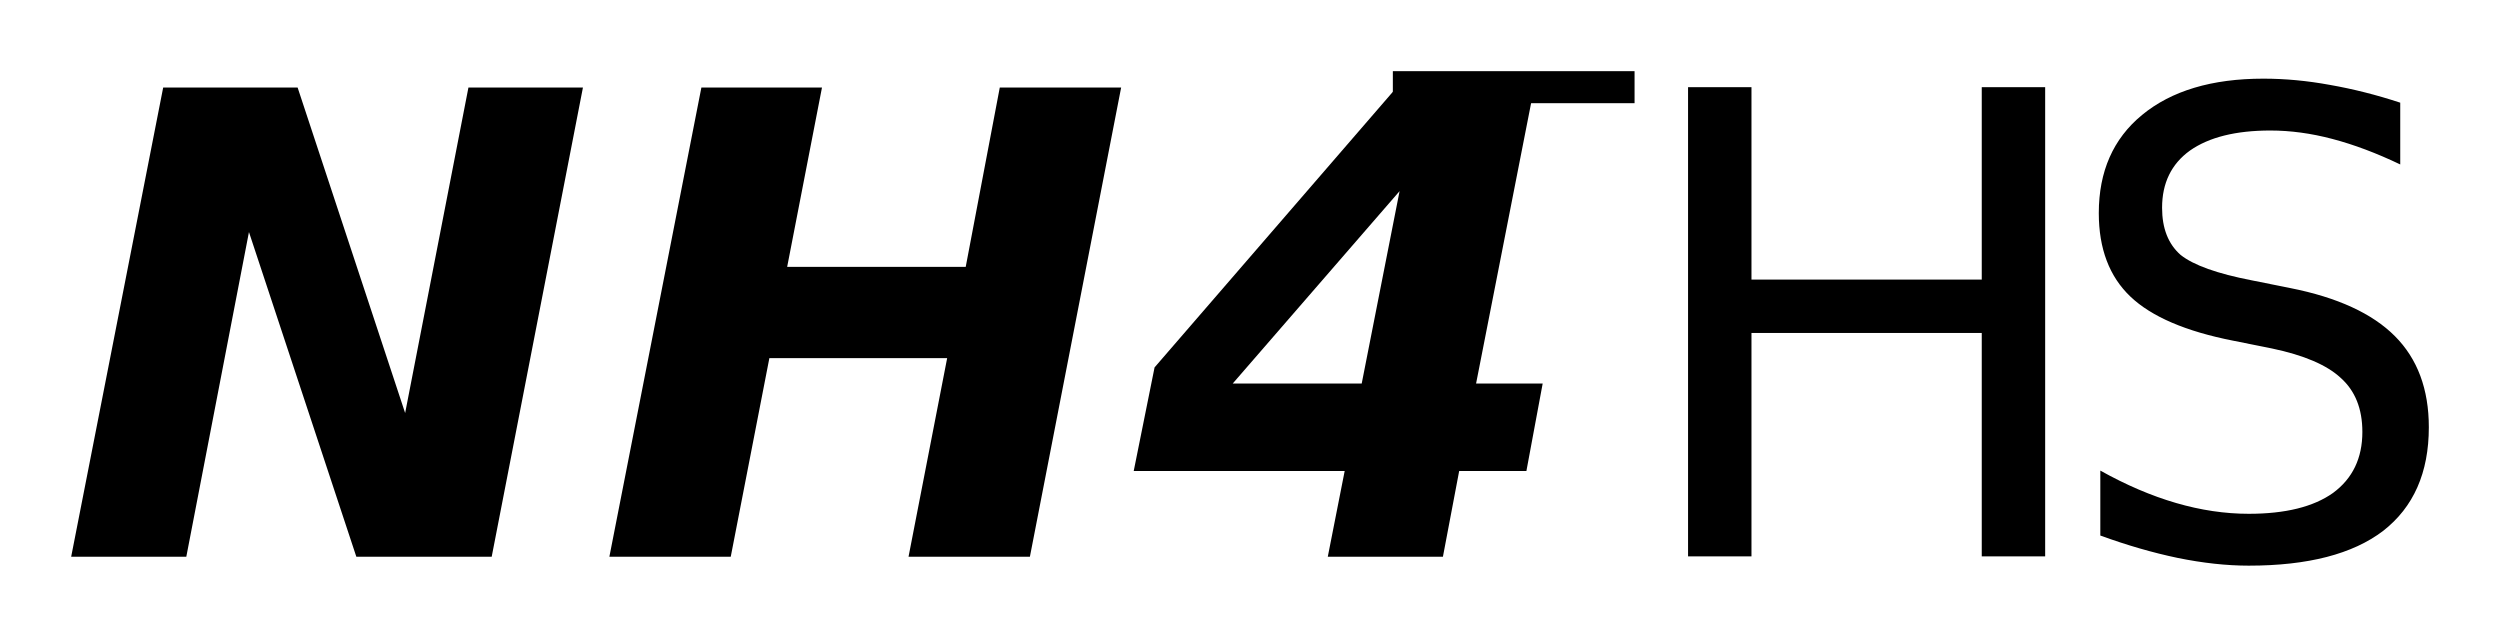
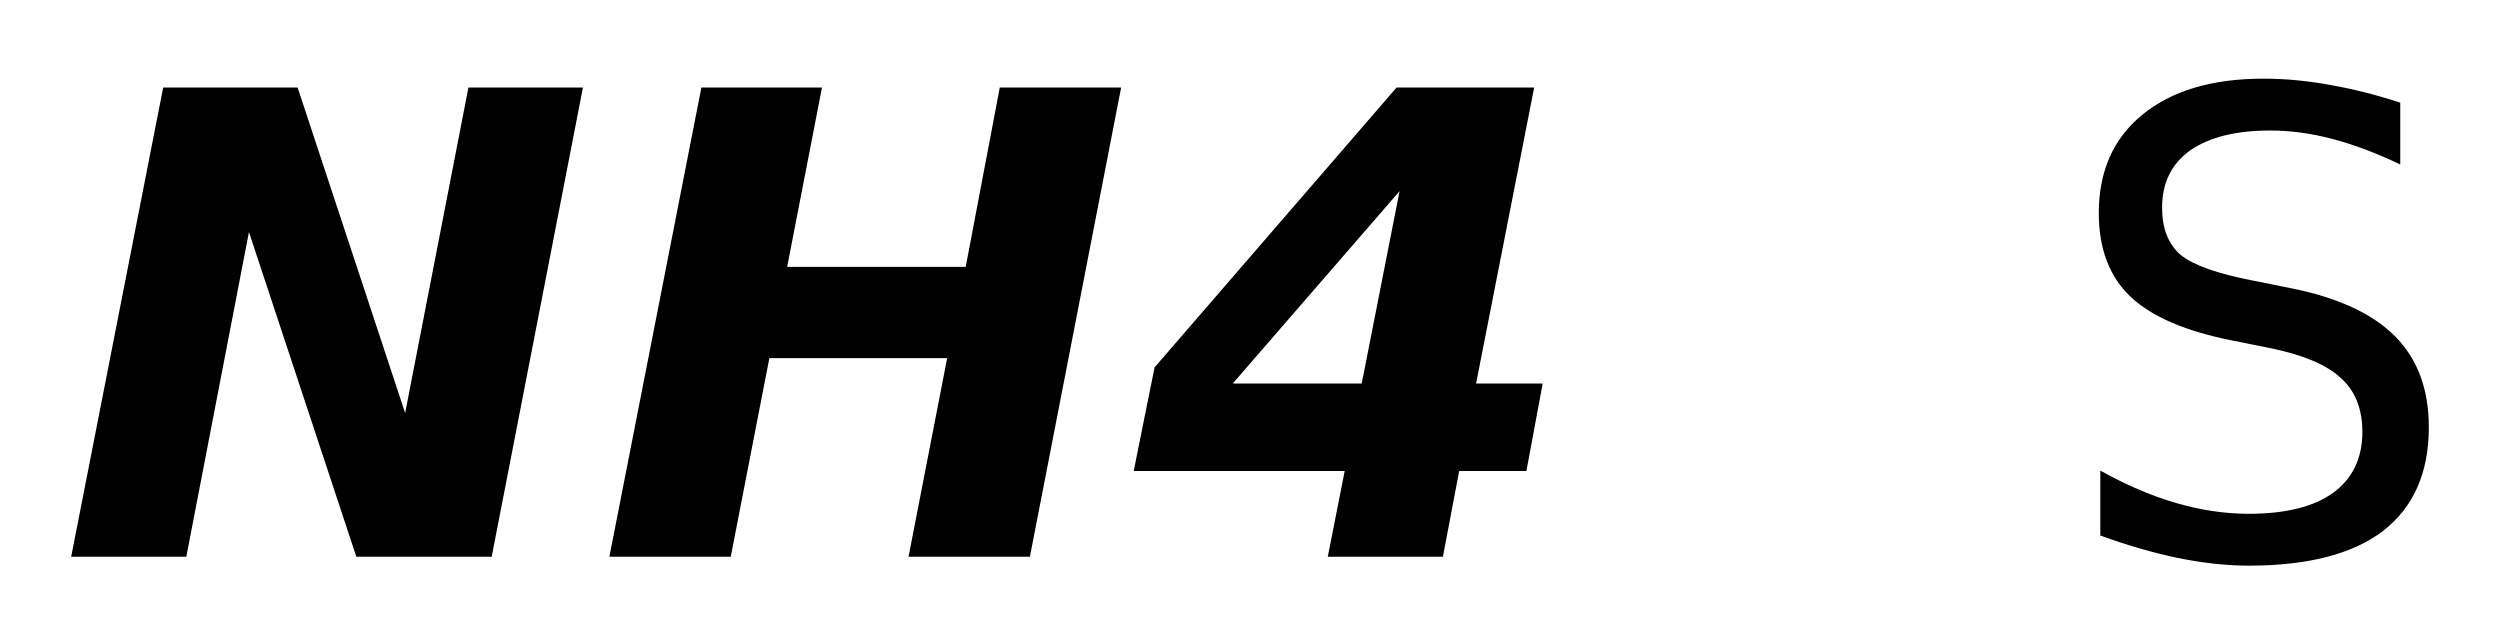
<svg xmlns="http://www.w3.org/2000/svg" version="1.2" width="19.672mm" height="5.011mm" viewBox="0 0 19.672 5.011">
  <desc>Generated by the Chemistry Development Kit (http://github.com/cdk)</desc>
  <g stroke-linecap="round" stroke-linejoin="round" fill="#000000">
    <rect x=".0" y=".0" width="20.0" height="6.0" fill="#FFFFFF" stroke="none" />
    <g id="mol1" class="mol">
      <path id="mol1atm1" class="atom" d="M1.284 .689h1.058l.846 2.561l.498 -2.561h.901l-.718 3.692h-1.065l-.845 -2.555l-.493 2.555h-.906l.724 -3.692zM5.519 .689h.949l-.274 1.411h1.405l.268 -1.411h.955l-.718 3.692h-.955l.304 -1.563h-1.399l-.304 1.563h-.955l.724 -3.692zM11.013 1.504l-1.313 1.514h1.015l.298 -1.514zM10.989 .689h1.083l-.457 2.329h.524l-.128 .688h-.529l-.128 .675h-.906l.133 -.675h-1.66l.164 -.815l1.904 -2.202z" stroke="none" />
      <g id="mol1atm2" class="atom">
        <path d="M18.887 .808v.486q-.28 -.134 -.535 -.201q-.25 -.066 -.487 -.066q-.408 -.0 -.633 .158q-.219 .158 -.219 .45q.0 .243 .146 .371q.152 .121 .56 .2l.304 .061q.554 .11 .821 .377q.268 .268 .268 .718q-.0 .535 -.359 .815q-.359 .274 -1.058 .274q-.262 -.0 -.56 -.061q-.292 -.061 -.608 -.176v-.511q.304 .17 .596 .255q.292 .085 .572 .085q.432 .0 .663 -.164q.231 -.17 .231 -.48q-.0 -.274 -.171 -.426q-.164 -.152 -.541 -.231l-.304 -.061q-.56 -.11 -.809 -.347q-.249 -.237 -.249 -.657q-.0 -.492 .34 -.772q.347 -.286 .955 -.286q.256 -.0 .523 .049q.274 .048 .554 .14z" stroke="none" />
-         <path d="M13.283 .686h.499v1.514h1.812v-1.514h.499v3.692h-.499v-1.758h-1.812v1.758h-.499v-3.692z" stroke="none" />
-         <path d="M10.96 .56h1.902v.252h-1.902v-.252z" stroke="none" />
      </g>
    </g>
  </g>
</svg>